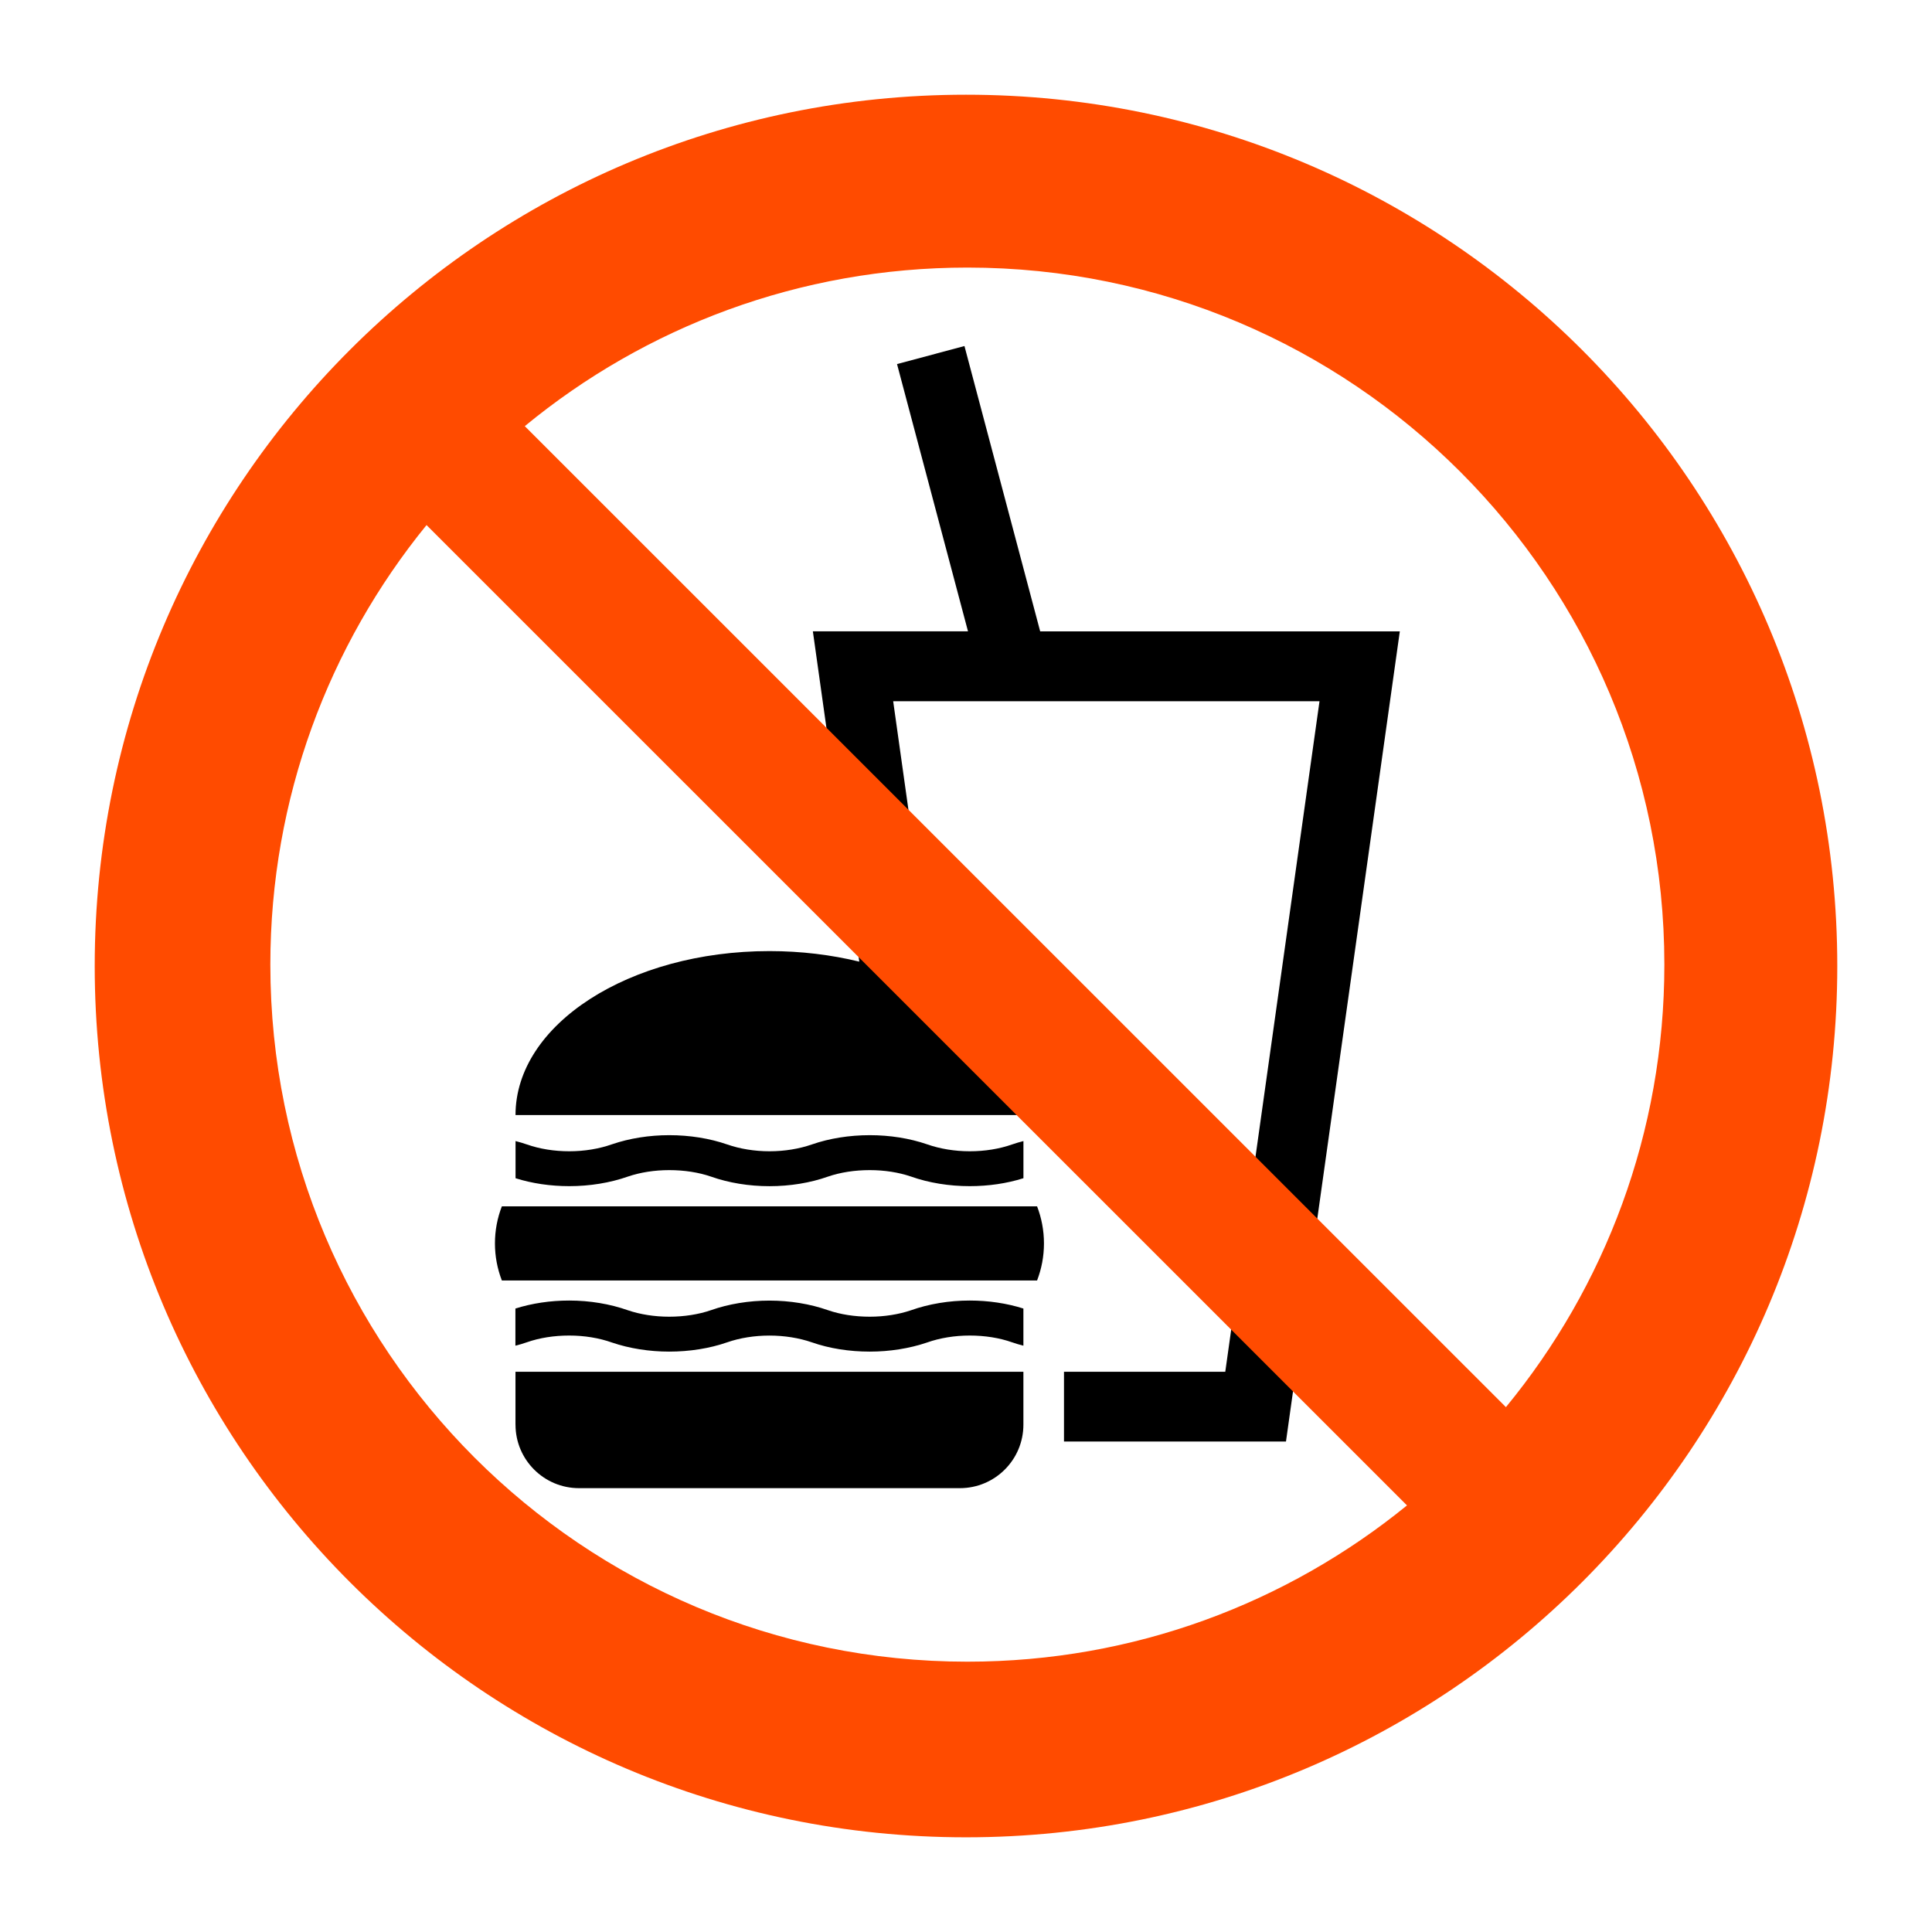
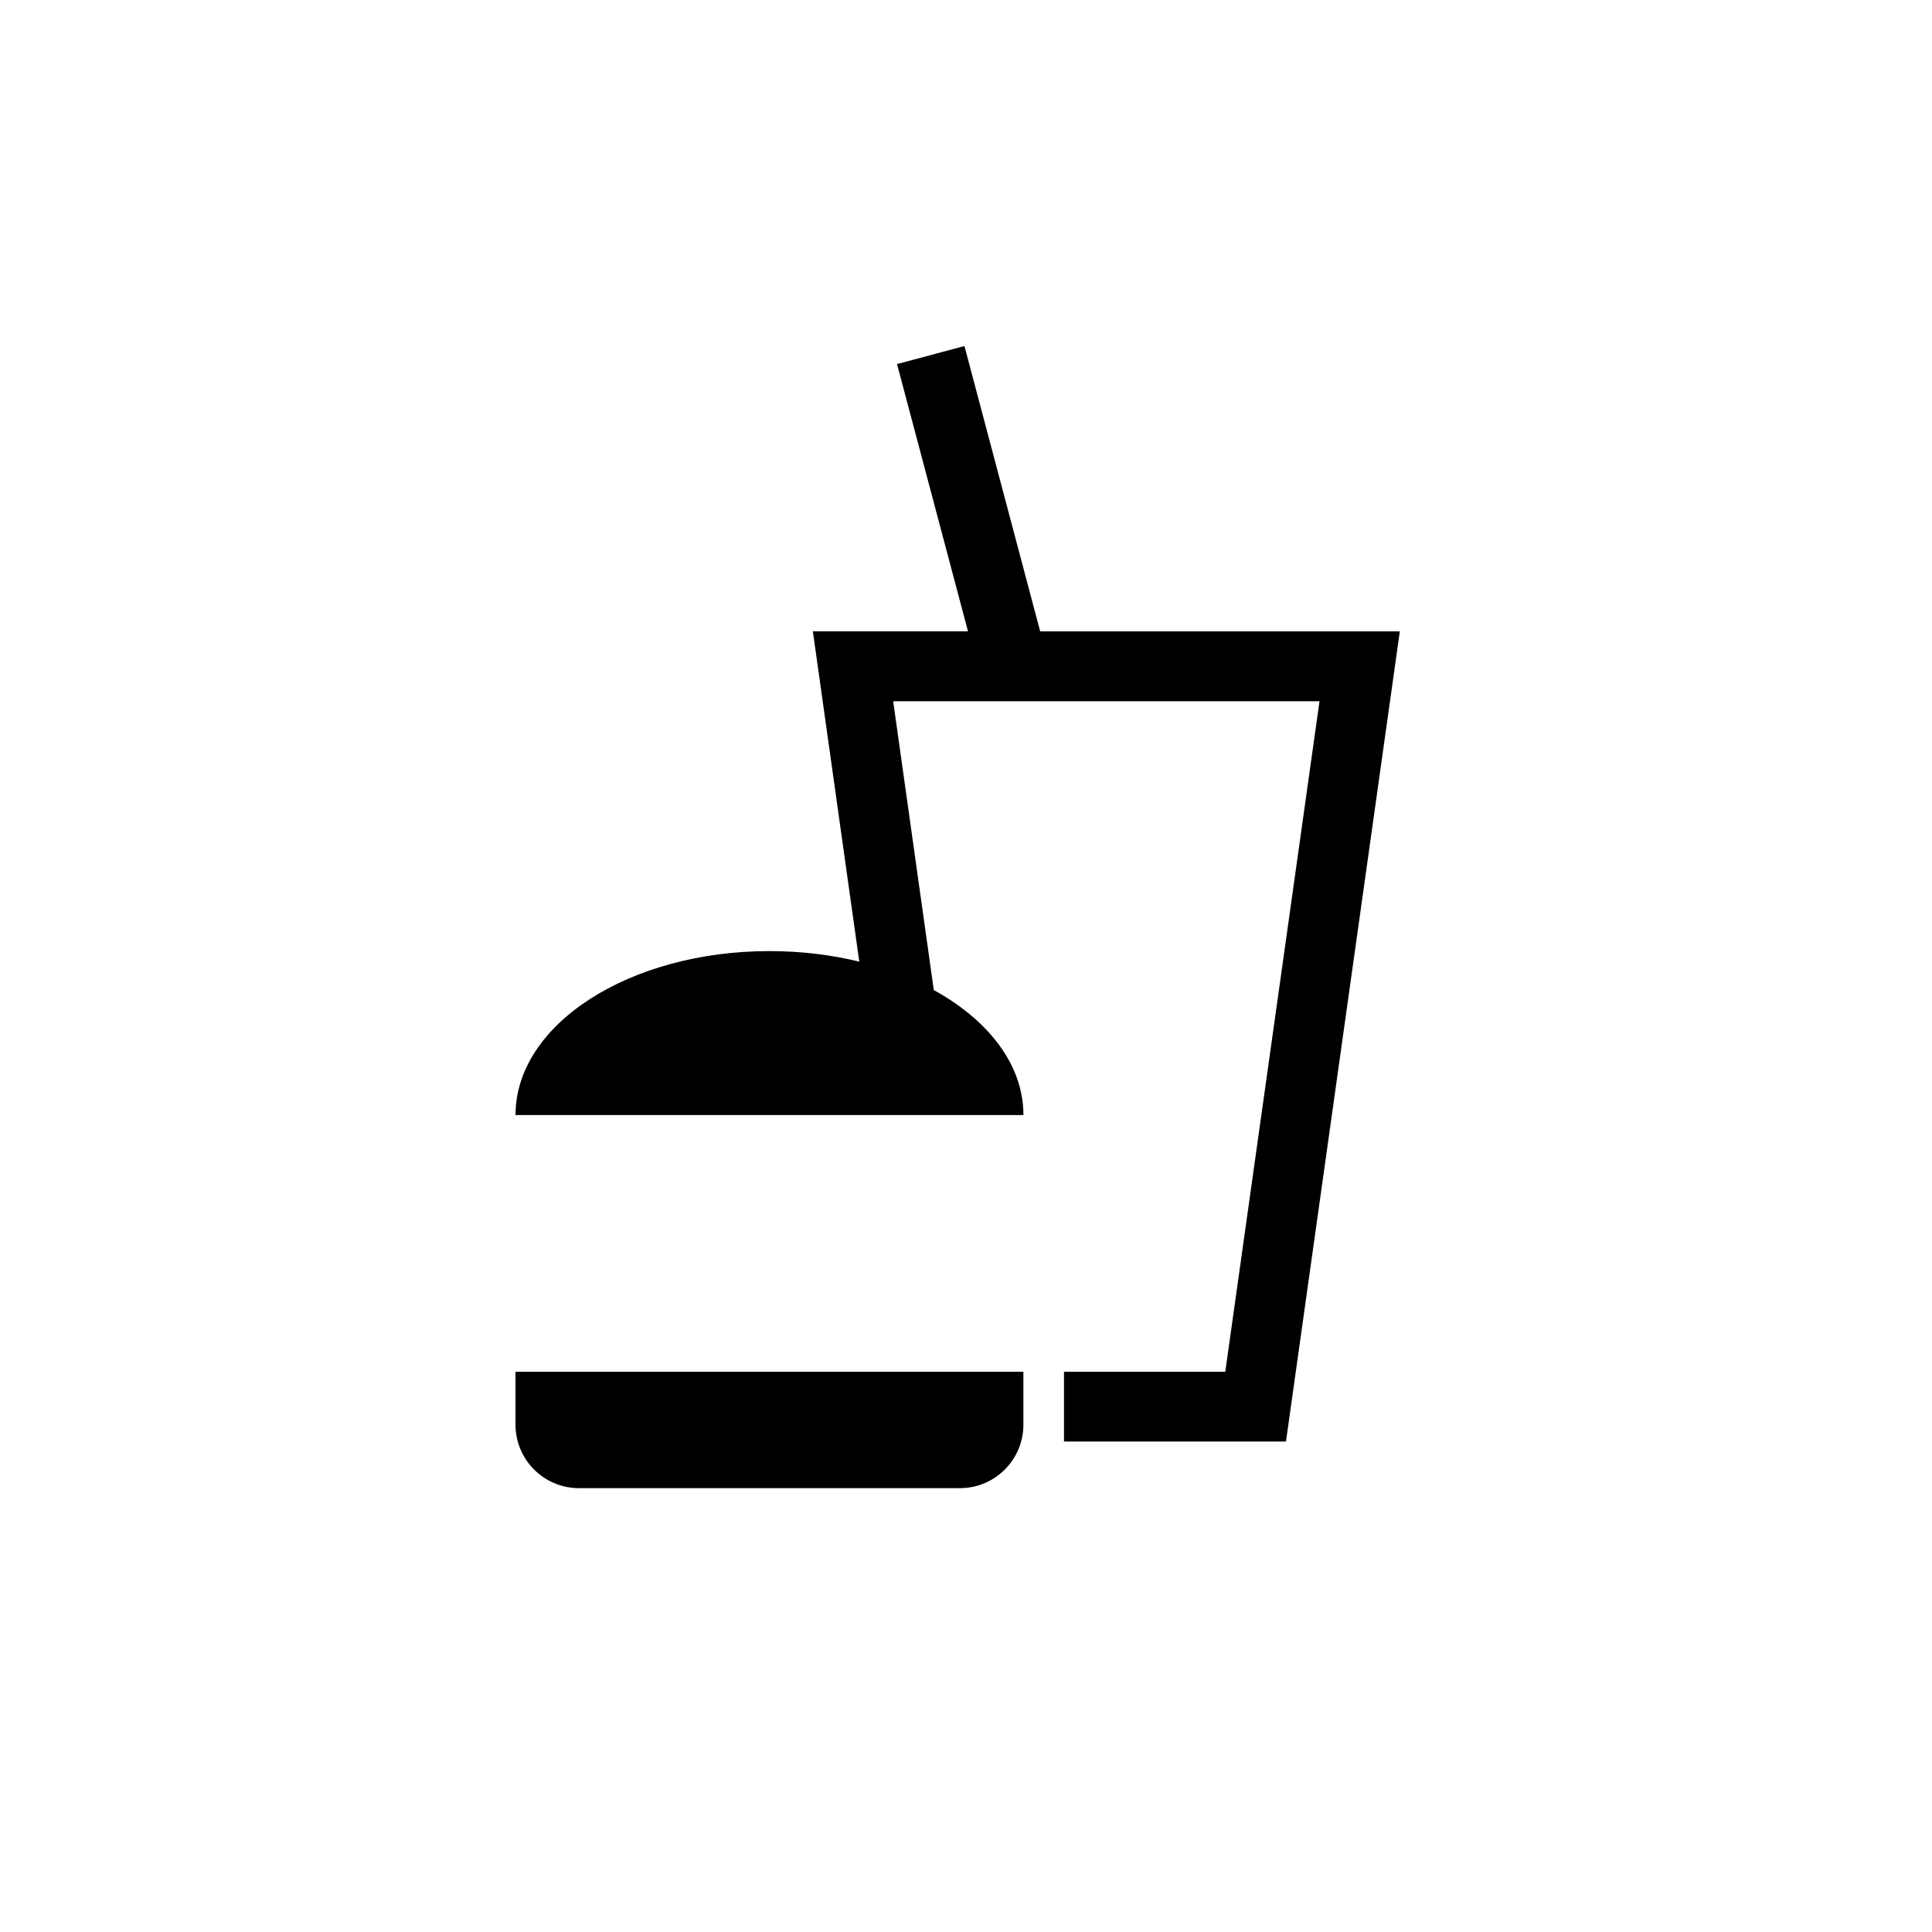
<svg xmlns="http://www.w3.org/2000/svg" width="800px" height="800px" viewBox="0 0 60.601 60.601" version="1.1">
  <defs />
  <path d="m 16.17,44.688 c 0,1.099 0.892,1.991 1.992,1.991 l 11.947,0 c 1.1,0 1.992,-0.892 1.992,-1.991 l 0,-1.66 -15.932,0 0,1.66" style="fill:#000000;fill-opacity:1;fill-rule:nonzero;stroke:none" />
  <path d="m 32.627,19.803 -2.375,-8.949 -2.115,0.566 2.226,8.383 -4.866,0 1.456,10.361 c -0.876,-0.214 -1.825,-0.331 -2.817,-0.331 -4.401,0 -7.966,2.301 -7.966,5.143 l 15.932,0 c 0,-1.573 -1.093,-2.976 -2.812,-3.921 l -1.274,-9.06 13.373,0 -2.956,21.034 -5.059,0 0,2.188 6.963,0 3.571,-25.413 -11.28,0" style="fill:#000000;fill-opacity:1;fill-rule:nonzero;stroke:none" />
-   <path d="m 20.991,36.703 c 0.47,0 0.924,0.07 1.315,0.205 0.552,0.195 1.186,0.299 1.83,0.299 0.645,0 1.28,-0.104 1.831,-0.299 0.391,-0.135 0.845,-0.205 1.315,-0.205 0.459,0 0.907,0.07 1.291,0.201 0.561,0.199 1.199,0.302 1.845,0.302 0.588,0 1.167,-0.085 1.684,-0.249 l 0,-1.165 c -0.122,0.031 -0.241,0.066 -0.356,0.106 -0.398,0.14 -0.855,0.214 -1.327,0.214 -0.472,0 -0.935,-0.076 -1.344,-0.22 -0.547,-0.188 -1.167,-0.285 -1.792,-0.285 -0.64,0 -1.268,0.1 -1.817,0.291 -0.398,0.138 -0.856,0.214 -1.329,0.214 -0.471,0 -0.931,-0.076 -1.327,-0.214 -0.551,-0.191 -1.179,-0.291 -1.817,-0.291 -0.626,0 -1.246,0.098 -1.794,0.285 -0.407,0.144 -0.87,0.22 -1.343,0.22 -0.472,0 -0.931,-0.074 -1.329,-0.214 -0.115,-0.04 -0.234,-0.075 -0.356,-0.106 l 0,1.165 c 0.516,0.164 1.096,0.249 1.685,0.249 0.645,0 1.282,-0.104 1.844,-0.302 0.385,-0.131 0.834,-0.201 1.292,-0.201" style="fill:#000000;fill-opacity:1;fill-rule:nonzero;stroke:none" />
-   <path d="m 15.742,37.839 c -0.14,0.36 -0.217,0.752 -0.217,1.163 0,0.41 0.077,0.801 0.217,1.163 l 16.788,0 c 0.139,-0.361 0.216,-0.752 0.216,-1.163 0,-0.41 -0.077,-0.802 -0.216,-1.163 l -16.788,0" style="fill:#000000;fill-opacity:1;fill-rule:nonzero;stroke:none" />
-   <path d="m 17.854,41.892 c 0.474,0 0.936,0.075 1.344,0.22 0.547,0.186 1.167,0.284 1.792,0.284 0.639,0 1.268,-0.099 1.819,-0.291 0.396,-0.138 0.856,-0.212 1.327,-0.212 0.472,0 0.931,0.075 1.329,0.212 0.55,0.193 1.177,0.291 1.817,0.291 0.625,0 1.244,-0.098 1.792,-0.284 0.409,-0.145 0.871,-0.22 1.344,-0.22 0.472,0 0.93,0.072 1.327,0.212 0.115,0.04 0.234,0.076 0.356,0.106 l 0,-1.165 c -0.516,-0.164 -1.096,-0.251 -1.684,-0.251 -0.647,0 -1.285,0.107 -1.845,0.306 -0.384,0.13 -0.833,0.201 -1.291,0.201 -0.471,0 -0.925,-0.071 -1.315,-0.206 -0.552,-0.194 -1.188,-0.299 -1.831,-0.299 -0.644,0 -1.279,0.105 -1.83,0.299 -0.391,0.135 -0.845,0.206 -1.316,0.206 -0.458,0 -0.906,-0.071 -1.291,-0.201 -0.561,-0.199 -1.199,-0.306 -1.845,-0.306 -0.589,0 -1.167,0.087 -1.686,0.251 l 0,1.165 c 0.124,-0.03 0.242,-0.066 0.357,-0.106 0.399,-0.14 0.856,-0.212 1.329,-0.212" style="fill:#000000;fill-opacity:1;fill-rule:nonzero;stroke:none" />
-   <path d="m 47.236,44.138 -30.775,-30.771 c 3.775,-3.107 8.614,-4.974 13.884,-4.974 12.071,0 21.861,9.788 21.861,21.864 0,5.271 -1.866,10.107 -4.97,13.881 z m -16.891,7.984 c -12.076,0 -21.865,-9.787 -21.865,-21.865 0,-5.228 1.838,-10.025 4.899,-13.787 l 30.754,30.75 c -3.761,3.062 -8.56,4.902 -13.787,4.902 z M 30.301,2.971 c -15.094,0 -27.33,12.236 -27.33,27.331 0,15.092 12.236,27.329 27.33,27.329 15.092,0 27.329,-12.236 27.329,-27.329 0,-15.095 -12.236,-27.331 -27.329,-27.331" style="fill:#ff4b00;fill-opacity:1;fill-rule:nonzero;stroke:none" />
</svg>